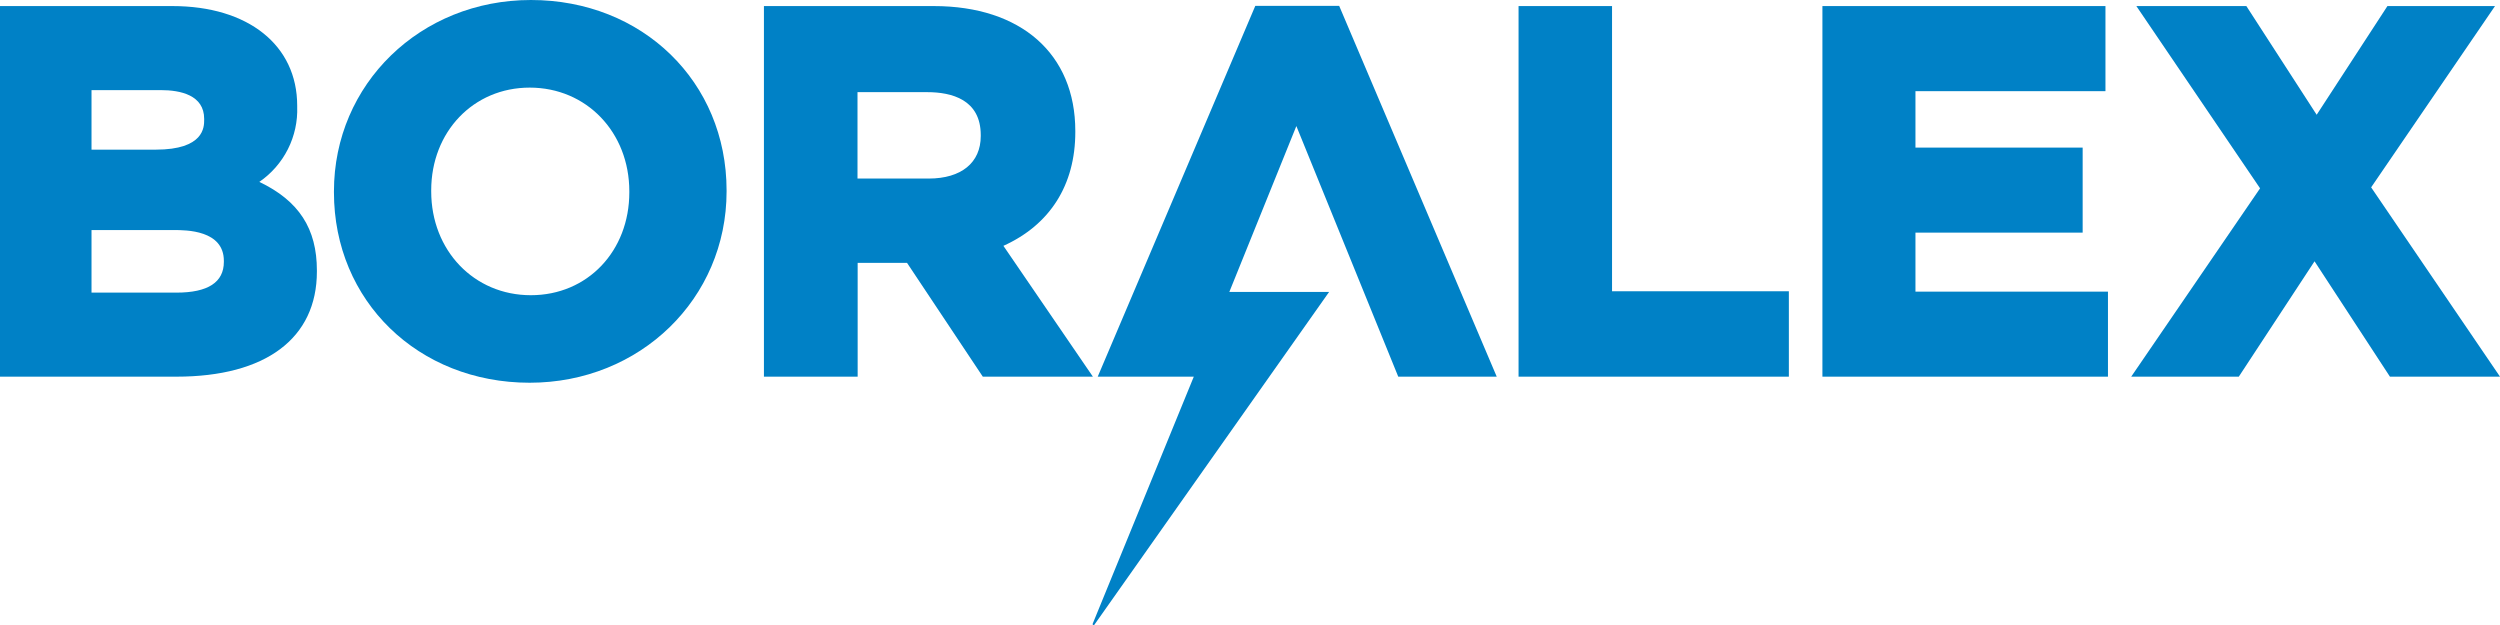
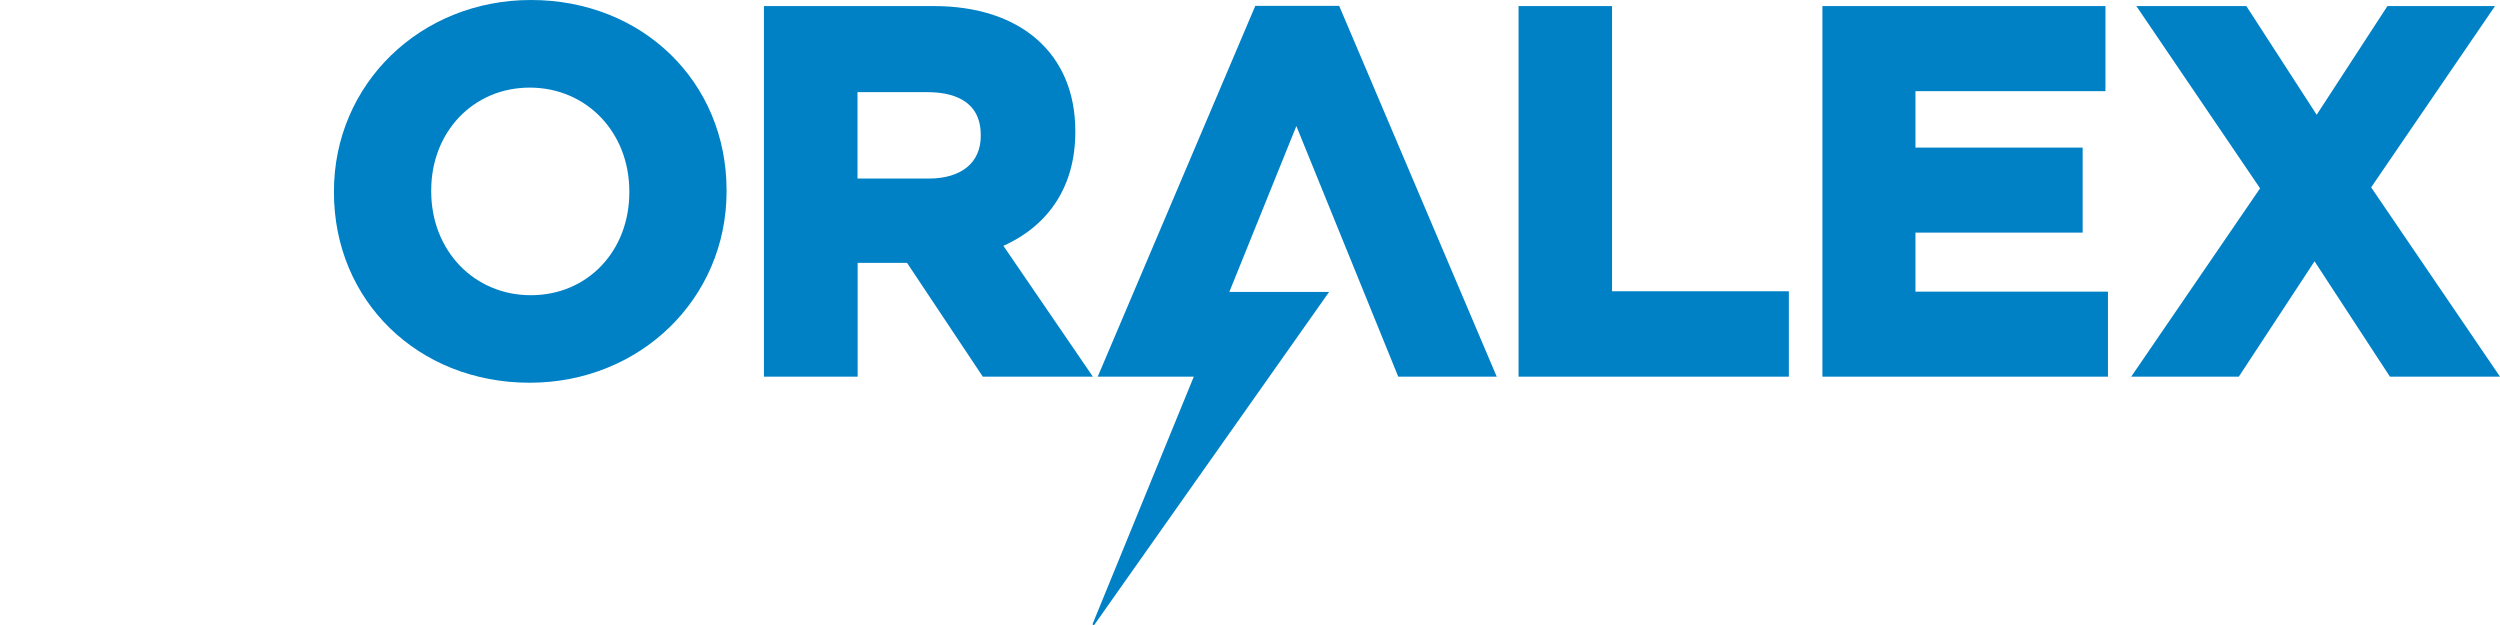
<svg xmlns="http://www.w3.org/2000/svg" viewBox="0 0 180 45" fill="none">
-   <path d="M6.589 10.775H11.209C14.7 10.775 14.7 9.137 14.7 8.629V8.558C14.7 6.848 12.998 6.488 11.575 6.488H6.589V10.775ZM6.589 21.069H12.704C14.973 21.069 16.118 20.326 16.118 18.852V18.781C16.118 16.564 13.391 16.564 12.524 16.564H6.589V21.069ZM12.704 27.12H0V0.437H12.415C17.869 0.437 21.398 3.255 21.398 7.607V7.678C21.437 8.738 21.207 9.791 20.73 10.738C20.253 11.685 19.545 12.496 18.671 13.096C21.524 14.461 22.816 16.46 22.816 19.474V19.551C22.816 24.362 19.129 27.12 12.698 27.12" fill="#0081C6" />
  <path d="M38.138 6.308C34.085 6.308 31.047 9.486 31.047 13.707V13.778C31.047 18.038 34.129 21.255 38.22 21.255C42.311 21.255 45.311 18.071 45.311 13.85V13.778C45.311 9.519 42.224 6.308 38.138 6.308ZM38.138 27.557C30.104 27.557 24.044 21.664 24.044 13.85V13.778C24.044 6.051 30.267 0 38.225 0C46.26 0 52.314 5.893 52.314 13.707V13.778C52.314 21.506 46.091 27.557 38.133 27.557" fill="#0081C6" />
  <path d="M61.74 12.856H66.867C69.213 12.856 70.614 11.714 70.614 9.797V9.726C70.614 7.17 68.52 6.635 66.758 6.635H61.74V12.856ZM78.687 27.12H70.762L65.307 18.928H61.751V27.12H55.003V0.437H67.233C73.516 0.437 77.422 3.883 77.422 9.431V9.508C77.422 13.331 75.589 16.192 72.245 17.7L78.687 27.12Z" fill="#0081C6" />
  <path d="M128.798 27.12H109.336V0.437H116.067V20.971H128.798V27.12Z" fill="#0081C6" />
  <path d="M151.773 27.12H131.214V0.437H151.593V6.564H137.913V10.627H149.951V16.749H137.913V20.998H151.773V27.12Z" fill="#0081C6" />
  <path d="M180 27.12H172.075L166.647 18.814L161.193 27.12H153.447L162.725 13.56L153.818 0.437H161.738L166.8 8.263L171.895 0.437H179.64L170.722 13.489L180 27.12Z" fill="#0081C6" />
  <path d="M100.674 27.12H107.765L96.42 0.421H90.382L79.036 27.12H85.953L78.671 44.918C78.665 44.933 78.666 44.949 78.672 44.963C78.678 44.977 78.689 44.989 78.704 44.995C78.715 45.004 78.73 45.009 78.745 45.009C78.759 45.009 78.774 45.004 78.785 44.995L95.695 21.02H88.511L93.338 9.076L100.674 27.12Z" fill="#0081C6" />
</svg>